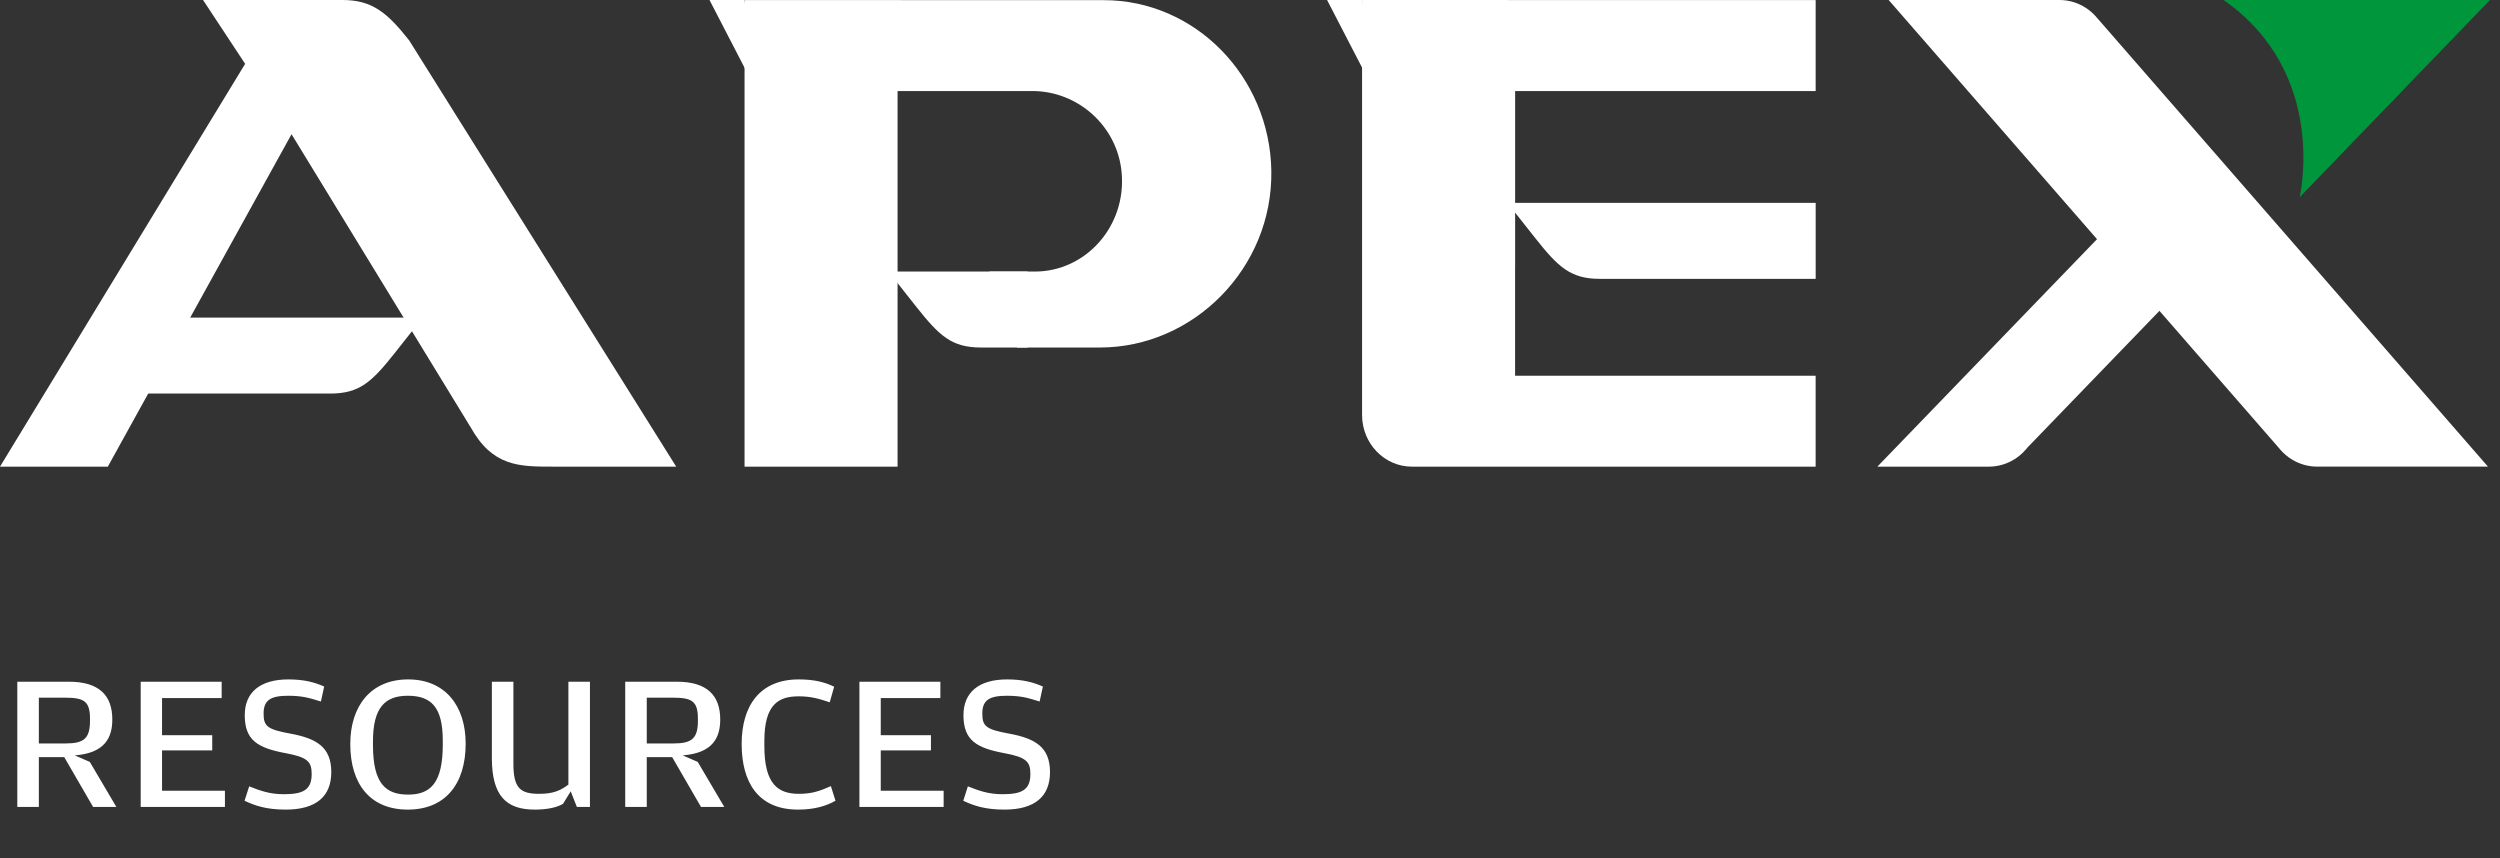
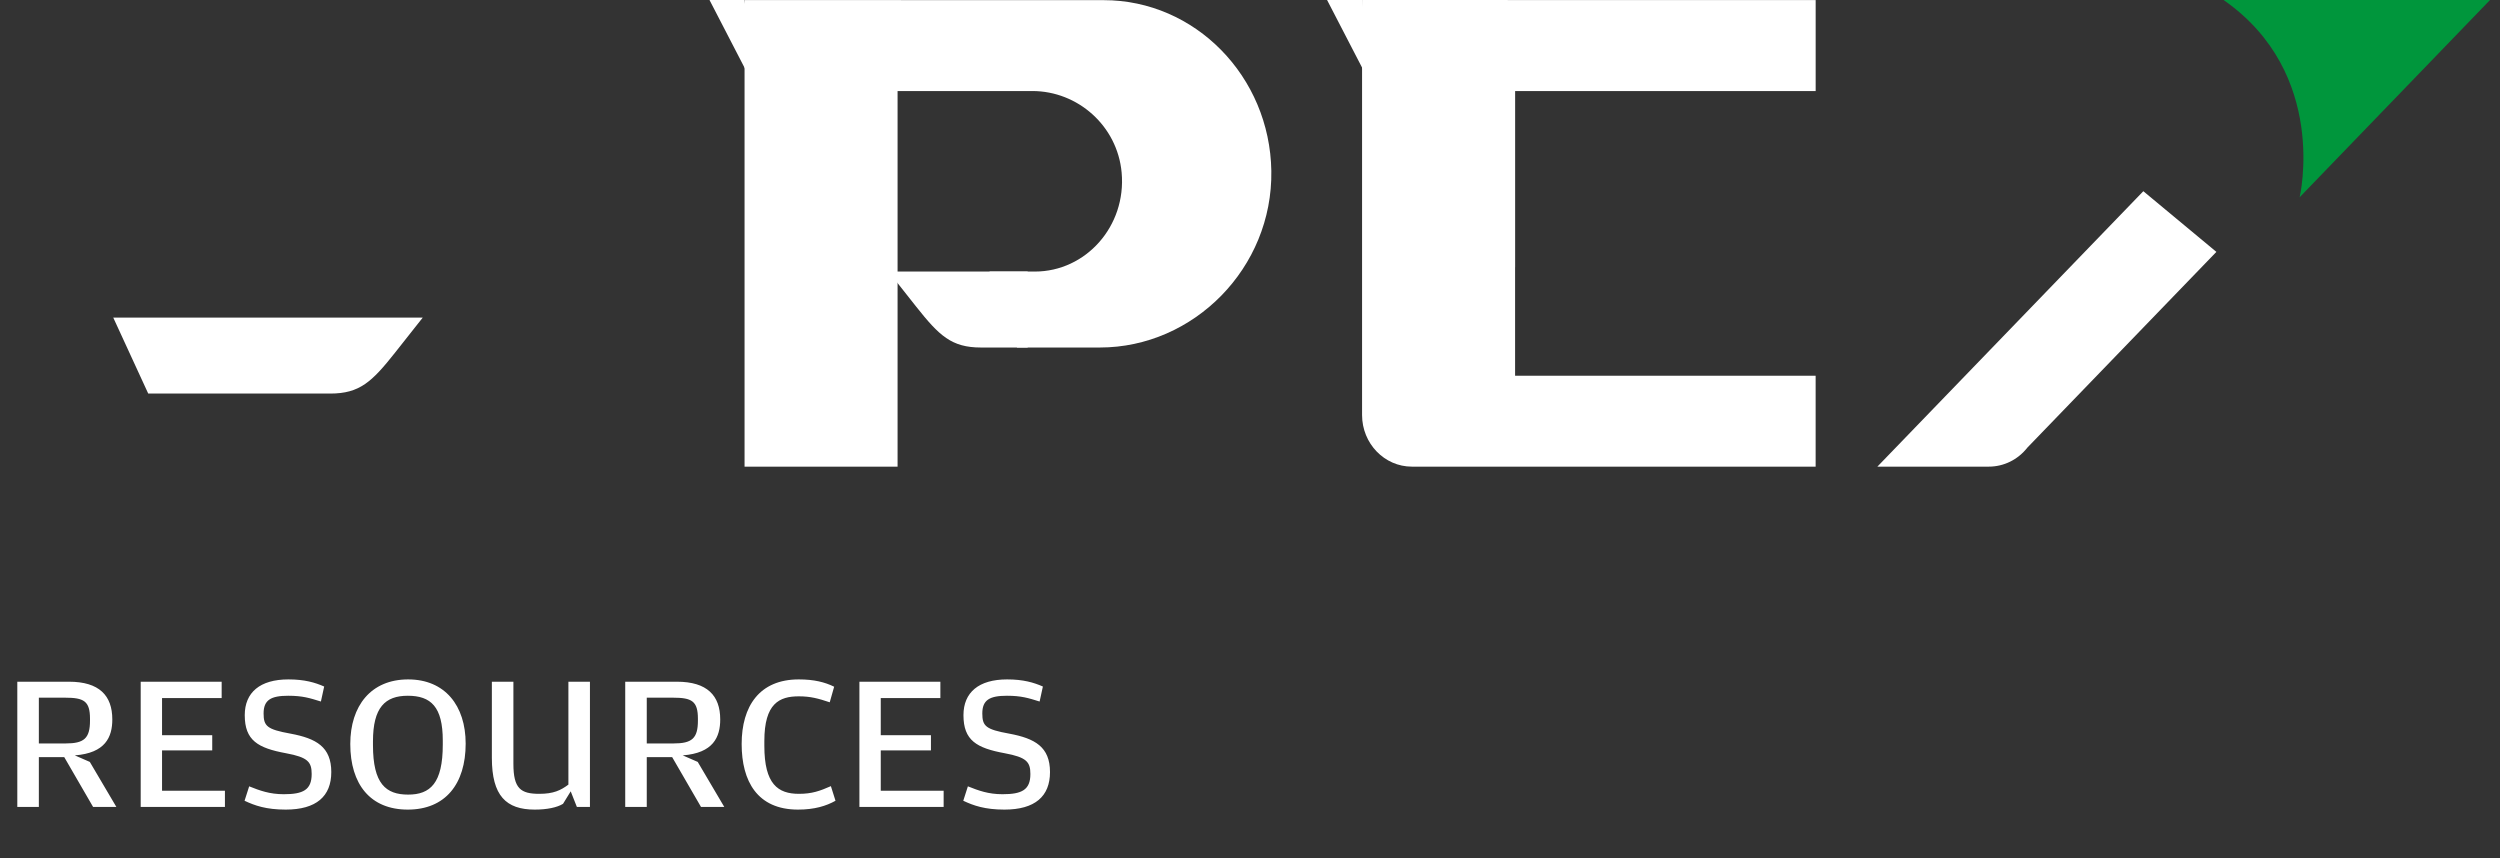
<svg xmlns="http://www.w3.org/2000/svg" width="169" height="58" viewBox="0 0 169 58" fill="none">
  <rect x="0" y="0" width="169" height="58" fill="#333333" stroke="none" />
  <path d="M155.456 13.334L168.326 0H150.314C157.446 4.975 155.456 13.334 155.456 13.334Z" fill="#00963C" />
-   <path d="M141.818 1.278C141.176 0.466 140.227 0 139.213 0H127.674L154.04 30.267C154.684 31.079 155.631 31.543 156.645 31.543H168.186L141.82 1.276L141.818 1.278Z" fill="white" />
-   <path d="M137.044 30.267C136.403 31.079 135.453 31.545 134.44 31.545H126.91L144.889 12.925L149.827 17.027L137.042 30.267H137.044Z" fill="white" />
-   <path d="M19.708 9.073L31.768 28.807L31.803 28.861C33.291 31.545 35.095 31.545 37.38 31.545H45.711L27.655 2.723C26.16 0.84 25.156 0 23.142 0H13.726L16.571 4.316L0 31.545H7.289L19.708 9.073Z" fill="white" />
+   <path d="M137.044 30.267C136.403 31.079 135.453 31.545 134.44 31.545H126.91L144.889 12.925L149.827 17.027L137.042 30.267Z" fill="white" />
  <path d="M7.656 21.47H28.577L26.703 23.842C25.147 25.806 24.315 26.605 22.326 26.605H10.02" fill="white" />
  <path d="M74.606 0.008H61.224L60.133 0.004H50.332V31.547H60.676V6.154H69.788C72.853 6.154 75.536 8.505 75.823 11.666C76.153 15.293 73.395 18.357 69.961 18.357H66.89L68.751 23.492H74.35C80.688 23.492 86.044 18.118 85.942 11.554C85.841 5.172 80.796 0.01 74.608 0.01" fill="white" />
  <path d="M69.47 18.357H60.06L61.934 20.73C63.49 22.693 64.322 23.492 66.312 23.492H69.47" fill="white" />
  <path d="M50.329 0.002H47.963L51.091 6.047L50.329 0.002Z" fill="white" />
  <path d="M102.423 18.064V6.155H122.739V0.006H102.968L101.88 0.002H92.076V28.056C92.076 29.98 93.586 31.545 95.442 31.545H122.737V25.398H102.42V18.064H102.423Z" fill="white" />
-   <path d="M122.74 18.85H108.154C106.164 18.85 105.332 18.051 103.776 16.087L101.902 13.715H122.74V18.85Z" fill="white" />
  <path d="M92.077 0.002H89.711L92.841 6.047L92.077 0.002Z" fill="white" />
  <path d="M7.592 48.632C7.592 49.828 7.124 50.907 5.057 51.063L6.071 51.505L7.865 54.547H6.292L4.342 51.18H2.626V54.547H1.17V46.084H4.667C6.708 46.084 7.592 47.02 7.592 48.632ZM2.626 47.163V50.257H4.433C5.681 50.257 6.084 49.919 6.084 48.71V48.593C6.084 47.397 5.681 47.163 4.394 47.163H2.626ZM15.205 54.547H9.511V46.084H14.984V47.189H10.954V49.698H14.347V50.725H10.954V53.455H15.205V54.547ZM22.395 52.194C22.395 53.832 21.381 54.729 19.314 54.729C17.988 54.729 17.221 54.456 16.532 54.131L16.844 53.156C17.559 53.442 18.222 53.689 19.184 53.689C20.484 53.689 21.069 53.403 21.069 52.324C21.069 51.505 20.809 51.193 19.34 50.92C17.429 50.569 16.545 50.049 16.545 48.346C16.545 46.812 17.572 45.928 19.496 45.928C20.588 45.928 21.29 46.136 21.914 46.409L21.693 47.423C20.939 47.189 20.458 47.033 19.483 47.033C18.313 47.033 17.819 47.319 17.819 48.229C17.819 49.087 18.053 49.308 19.639 49.594C21.381 49.919 22.395 50.491 22.395 52.194ZM31.479 50.27C31.479 53 30.101 54.729 27.566 54.729C25.031 54.729 23.679 53.013 23.679 50.296C23.679 47.722 25.07 45.928 27.592 45.928C30.075 45.928 31.479 47.696 31.479 50.27ZM25.213 50.374C25.213 52.987 26.084 53.715 27.592 53.715C29.087 53.715 29.932 52.948 29.932 50.335V50.062C29.932 47.774 29.126 47.033 27.566 47.033C26.032 47.033 25.213 47.826 25.213 50.114V50.374ZM36.461 53.663C37.41 53.663 37.904 53.429 38.424 53.039V46.084H39.88V54.547H38.996L38.58 53.494L38.06 54.339C37.657 54.586 36.981 54.729 36.149 54.729C34.212 54.729 33.25 53.793 33.25 51.232V46.084H34.706V51.635C34.706 53.312 35.2 53.663 36.461 53.663ZM48.687 48.632C48.687 49.828 48.219 50.907 46.152 51.063L47.166 51.505L48.96 54.547H47.387L45.437 51.18H43.721V54.547H42.265V46.084H45.762C47.803 46.084 48.687 47.02 48.687 48.632ZM43.721 47.163V50.257H45.528C46.776 50.257 47.179 49.919 47.179 48.71V48.593C47.179 47.397 46.776 47.163 45.489 47.163H43.721ZM56.48 54.131C55.856 54.482 55.063 54.729 53.945 54.729C51.202 54.729 50.136 52.818 50.136 50.296C50.136 47.748 51.332 45.928 53.997 45.928C55.024 45.928 55.752 46.11 56.389 46.422L56.09 47.475C55.31 47.215 54.79 47.072 53.997 47.072C52.684 47.072 51.67 47.553 51.67 50.088V50.426C51.67 53.013 52.593 53.663 54.01 53.663C54.894 53.663 55.427 53.468 56.168 53.143L56.48 54.131ZM63.79 54.547H58.096V46.084H63.569V47.189H59.539V49.698H62.932V50.725H59.539V53.455H63.79V54.547ZM70.98 52.194C70.98 53.832 69.966 54.729 67.899 54.729C66.573 54.729 65.806 54.456 65.117 54.131L65.429 53.156C66.144 53.442 66.807 53.689 67.769 53.689C69.069 53.689 69.654 53.403 69.654 52.324C69.654 51.505 69.394 51.193 67.925 50.92C66.014 50.569 65.13 50.049 65.13 48.346C65.13 46.812 66.157 45.928 68.081 45.928C69.173 45.928 69.875 46.136 70.499 46.409L70.278 47.423C69.524 47.189 69.043 47.033 68.068 47.033C66.898 47.033 66.404 47.319 66.404 48.229C66.404 49.087 66.638 49.308 68.224 49.594C69.966 49.919 70.98 50.491 70.98 52.194Z" fill="white" />
</svg>